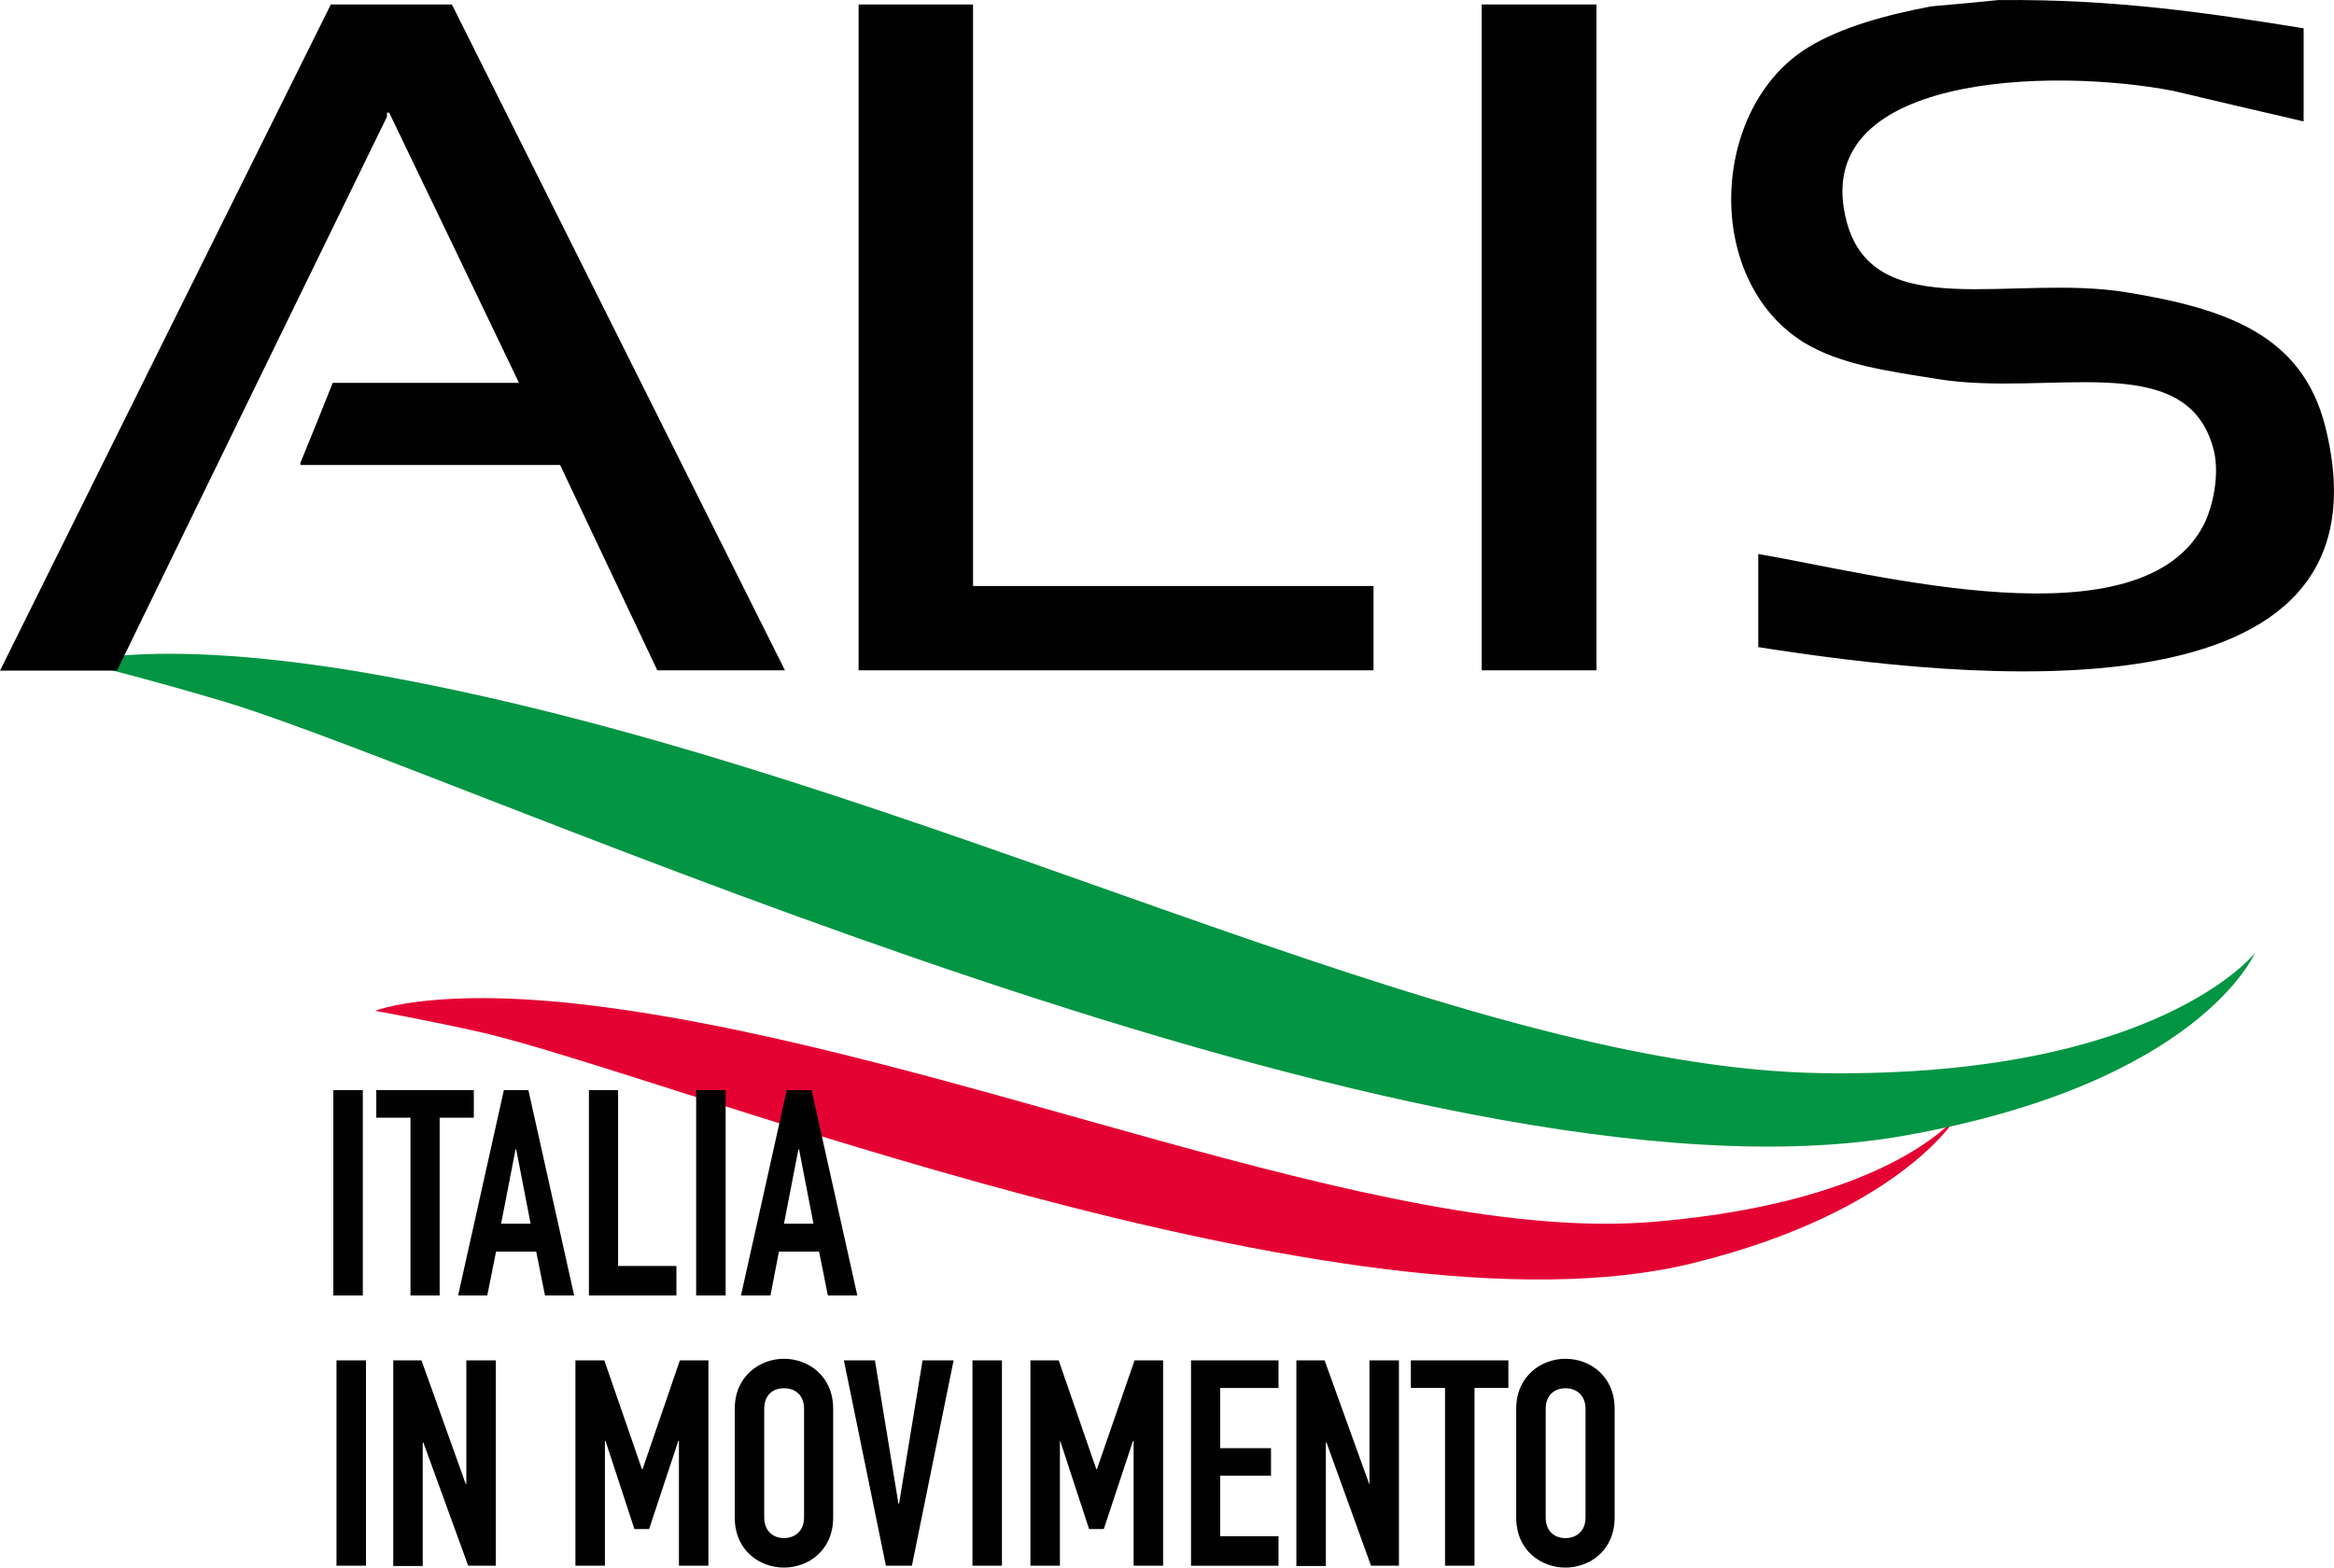
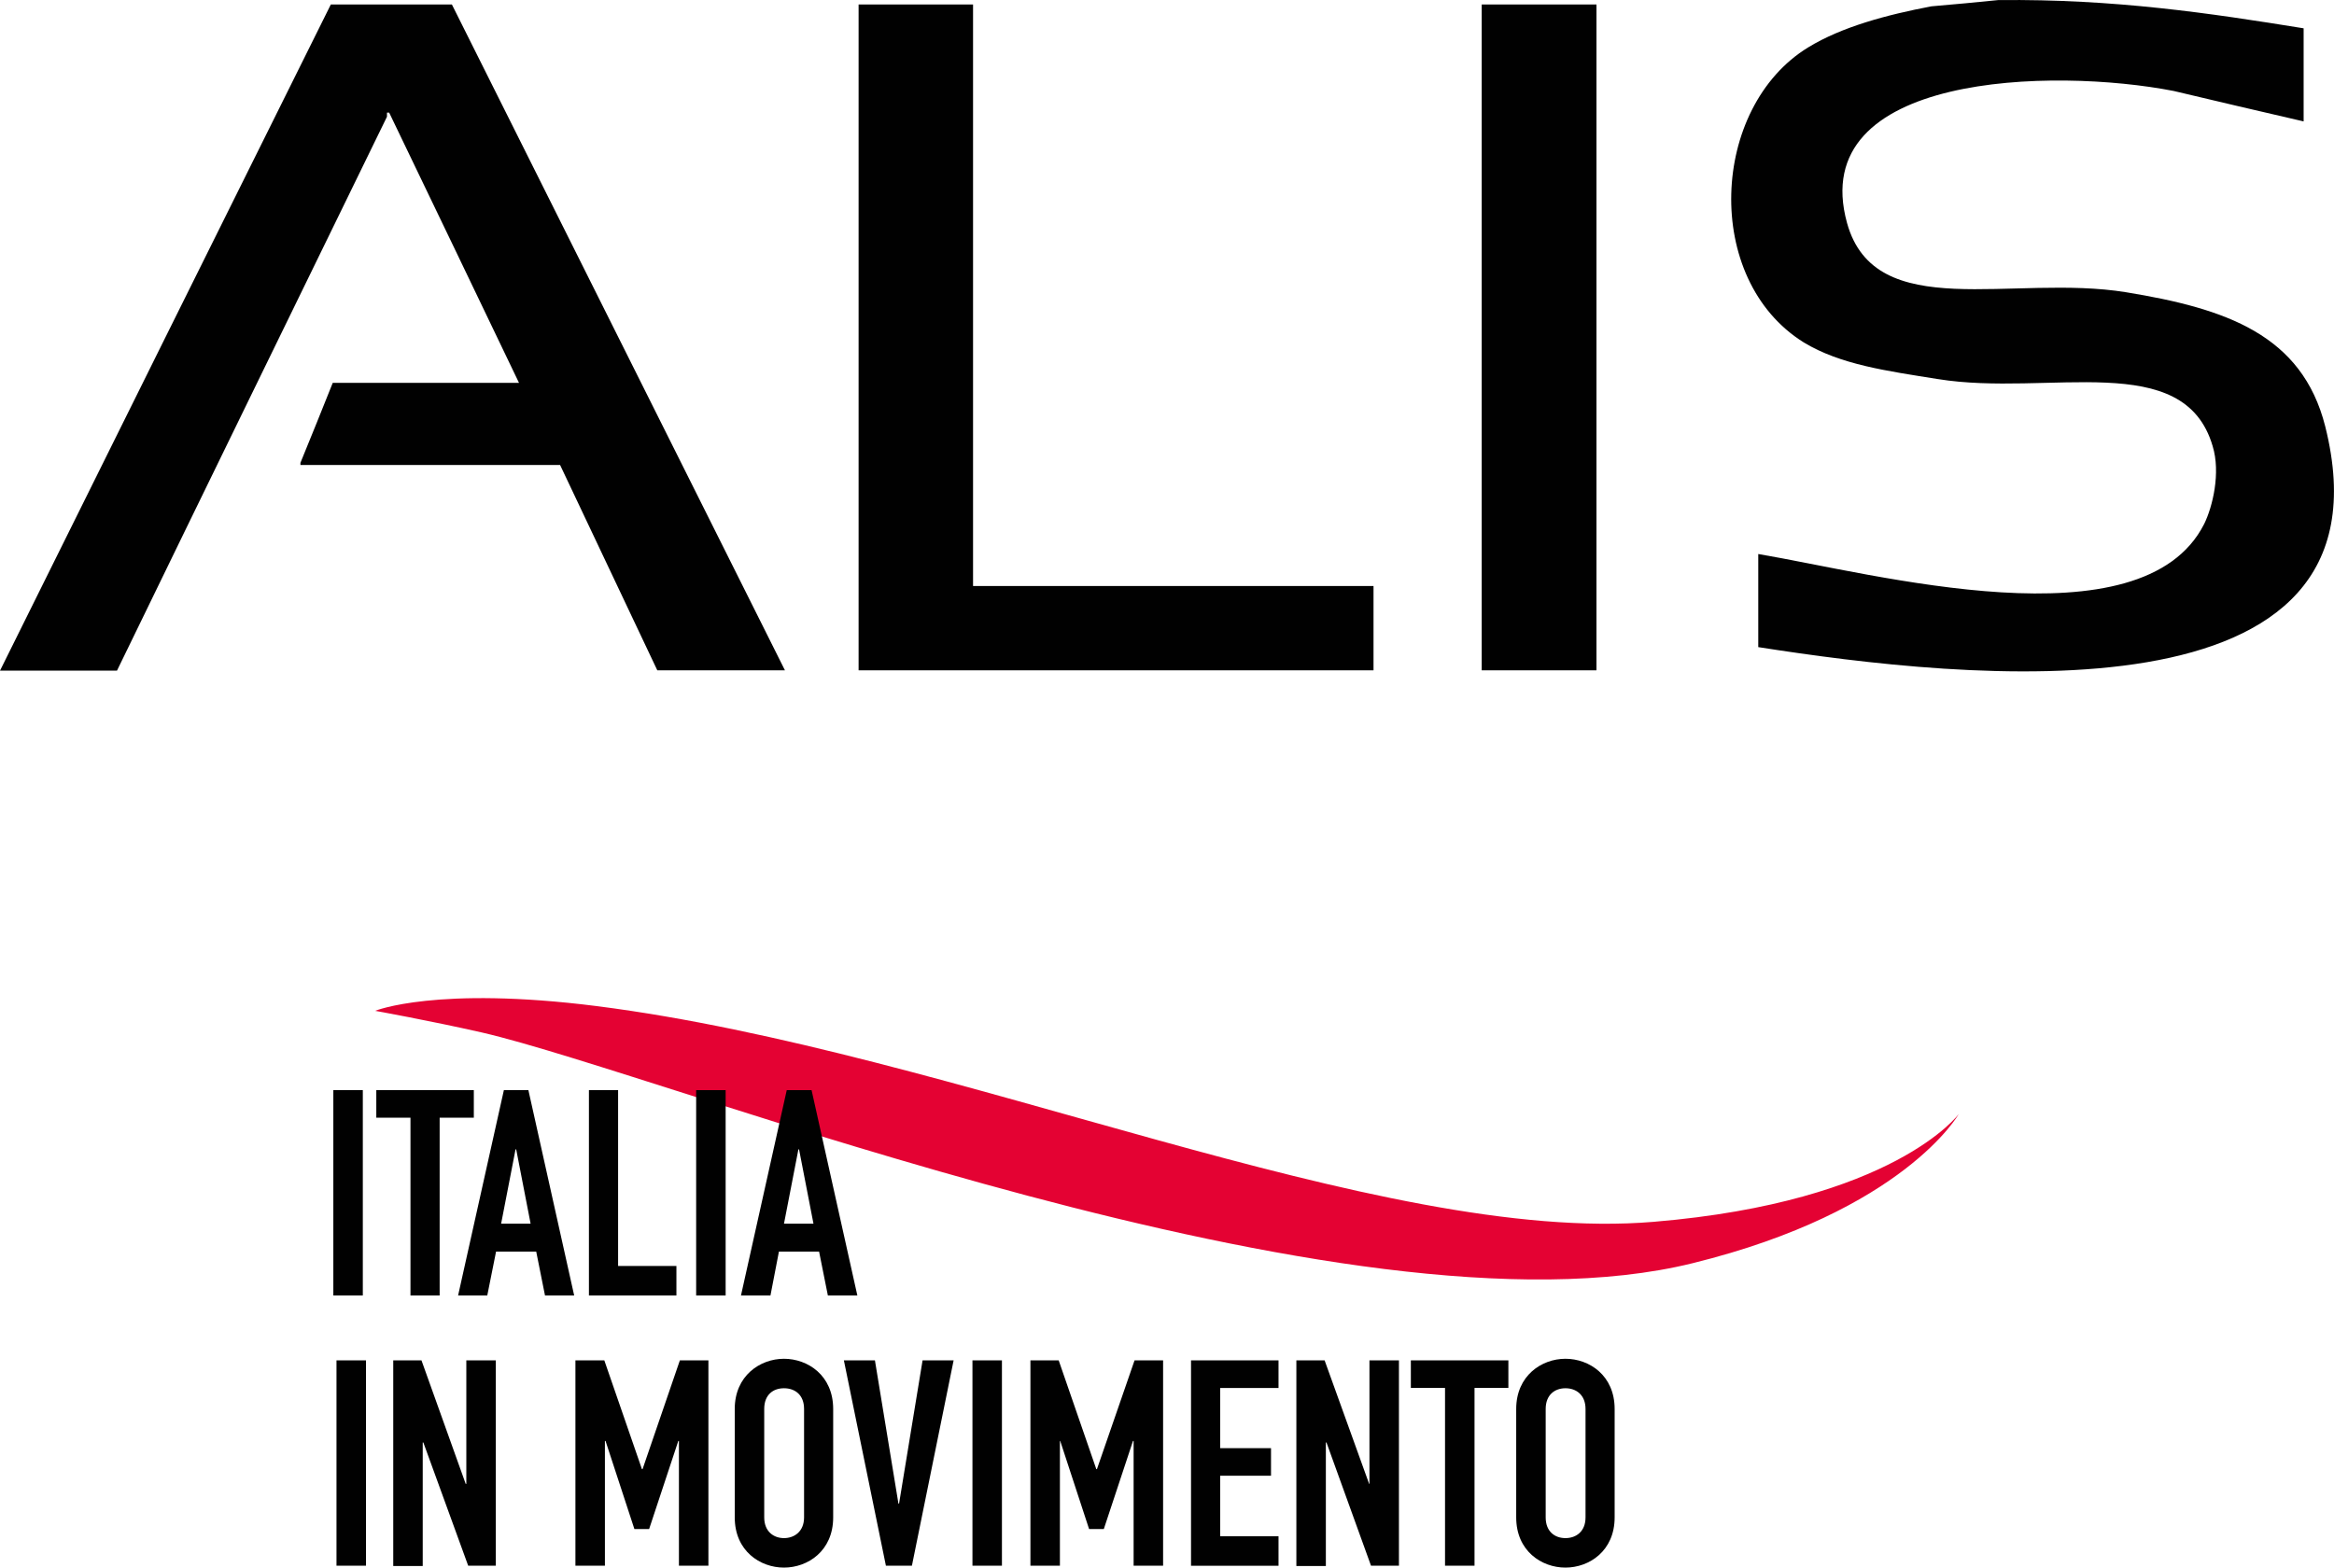
<svg xmlns="http://www.w3.org/2000/svg" id="Livello_2" data-name="Livello 2" viewBox="0 0 820.84 551.46">
  <defs>
    <style>      .cls-1 {        fill: #029543;      }      .cls-2 {        fill: #010101;        fill-rule: evenodd;      }      .cls-3 {        fill: #e40233;      }    </style>
  </defs>
  <g id="Livello_1-2" data-name="Livello 1">
    <g>
      <path class="cls-3" d="M131.95,355.59s21.51-8.82,77.97-1.65c126.28,16.1,274.83,84.04,371.66,75.88,84.7-7.06,107.31-37.94,107.31-37.94,0,0-19.19,34.19-93.63,52.5-120.98,29.89-360.86-66.17-425.81-81.17-18.97-4.3-37.5-7.61-37.5-7.61" />
-       <path class="cls-1" d="M27.84,232.84s30.22-9.04,107.64,5.07c188.7,34.52,372.77,137.86,505.77,139.62,117.56,1.54,151.75-42.24,151.75-42.24,0,0-19.41,45.99-123.74,64.3-169.84,29.78-502.02-125.95-590.36-152.75-25.81-7.72-51.06-14.01-51.06-14.01" />
      <path class="cls-2" d="M702.85.03c40.81-.44,74.55,4.63,107.31,9.93v32.75c-15.22-3.53-30.44-7.06-45.66-10.7-42.24-8.27-129.48-6.4-114.92,46.43,9.93,35.73,58.23,17.87,98.15,24.37,35.07,5.73,61.87,14.89,70.03,47.2,26.69,106.43-127.49,88.89-199.4,77.64v-32.75c40.7,6.84,134.99,32.64,156.83-10.59,2.98-6.07,5.85-17.98,2.98-27.35-10.04-34.41-57.57-17.31-96.61-23.6-17.98-2.87-34.3-5.07-47.2-12.9-35.62-22.17-32.87-82.71,1.54-103.78,11.91-7.28,27.68-11.47,43.34-14.45,7.94-.66,15.77-1.43,23.6-2.21M116.35,1.57C77.53,79.65,38.71,157.85,0,235.93h41.14c31.54-64.96,63.3-129.92,94.96-194.88v-1.43h.77c15.22,31.65,30.44,63.3,45.66,95.07h-65.51c-3.75,9.37-7.5,18.75-11.36,28.12v.77h91.32c11.36,24.04,22.83,48.19,34.19,72.24h44.89C237,157.74,197.96,79.65,158.92,1.57h-42.57M301.96,235.82h181.09v-29.67h-140.84V1.57h-40.25v234.25ZM521.1,235.82h40.36V1.57h-40.36v234.25ZM117.23,455.73h10.37v-72.24h-10.37v72.24ZM144.36,393.2h-12.02v-9.71h34.3v9.71h-12.02v62.53h-10.26v-62.53ZM177.23,383.49h8.6l16.1,72.24h-10.26l-3.09-15.44h-14.12l-3.09,15.44h-10.26l16.1-72.24ZM181.53,404.34h-.22l-5.07,26.14h10.37l-5.07-26.14ZM207.01,383.49h10.37v61.87h20.51v10.37h-30.77v-72.24h-.11ZM244.83,383.49h10.37v72.24h-10.37v-72.24ZM276.71,383.49h8.71l16.1,72.24h-10.37l-3.09-15.44h-14.12l-2.98,15.44h-10.37l16.1-72.24ZM281.01,404.34h-.22l-5.07,26.14h10.37l-5.07-26.14ZM118.34,478.56h10.37v72.24h-10.37v-72.24ZM138.3,478.56h9.93l15.55,43.45h.22v-43.45h10.37v72.24h-9.71l-15.77-43.34h-.22v43.45h-10.37v-72.35ZM202.6,478.56h9.93l13.23,38.27h.22l13.12-38.27h10.04v72.24h-10.37v-43.89h-.22l-10.26,30.99h-5.18l-10.15-30.99h-.22v43.89h-10.37v-72.24h.22ZM258.4,495.65c0-11.69,8.93-17.65,17.31-17.65s17.31,5.85,17.31,17.65v38.16c0,11.8-8.93,17.65-17.31,17.65s-17.31-5.85-17.31-17.65c0,0,0-38.16,0-38.16ZM268.77,533.81c0,4.96,3.31,7.28,6.95,7.28s7.06-2.32,7.06-7.28v-38.16c0-4.96-3.2-7.28-7.06-7.28s-6.95,2.32-6.95,7.28v38.16ZM320.71,550.79h-9.15l-14.78-72.24h10.92l8.27,50.4h.22l8.27-50.4h10.92l-14.67,72.24ZM342,478.56h10.37v72.24h-10.37v-72.24ZM362.4,478.56h9.93l13.23,38.27h.22l13.23-38.27h10.04v72.24h-10.37v-43.89h-.22l-10.26,30.99h-5.18l-10.15-30.99h-.11v43.89h-10.37v-72.24h0ZM418.87,478.56h30.77v9.71h-20.51v21.17h17.87v9.71h-17.87v21.29h20.51v10.37h-30.77v-72.24ZM455.92,478.56h9.93l15.66,43.45h.11v-43.45h10.37v72.24h-9.82l-15.66-43.34h-.22v43.45h-10.37v-72.35h0ZM508.2,488.26h-12.02v-9.71h34.3v9.71h-11.91v62.53h-10.37v-62.53h0ZM533.23,495.65c0-11.69,8.93-17.65,17.31-17.65s17.31,5.85,17.31,17.65v38.16c0,11.8-8.93,17.65-17.31,17.65s-17.31-5.85-17.31-17.65v-38.16ZM543.6,533.81c0,4.96,3.2,7.28,6.95,7.28s7.06-2.32,7.06-7.28v-38.16c0-4.96-3.31-7.28-7.06-7.28s-6.95,2.32-6.95,7.28v38.16Z" />
    </g>
  </g>
</svg>